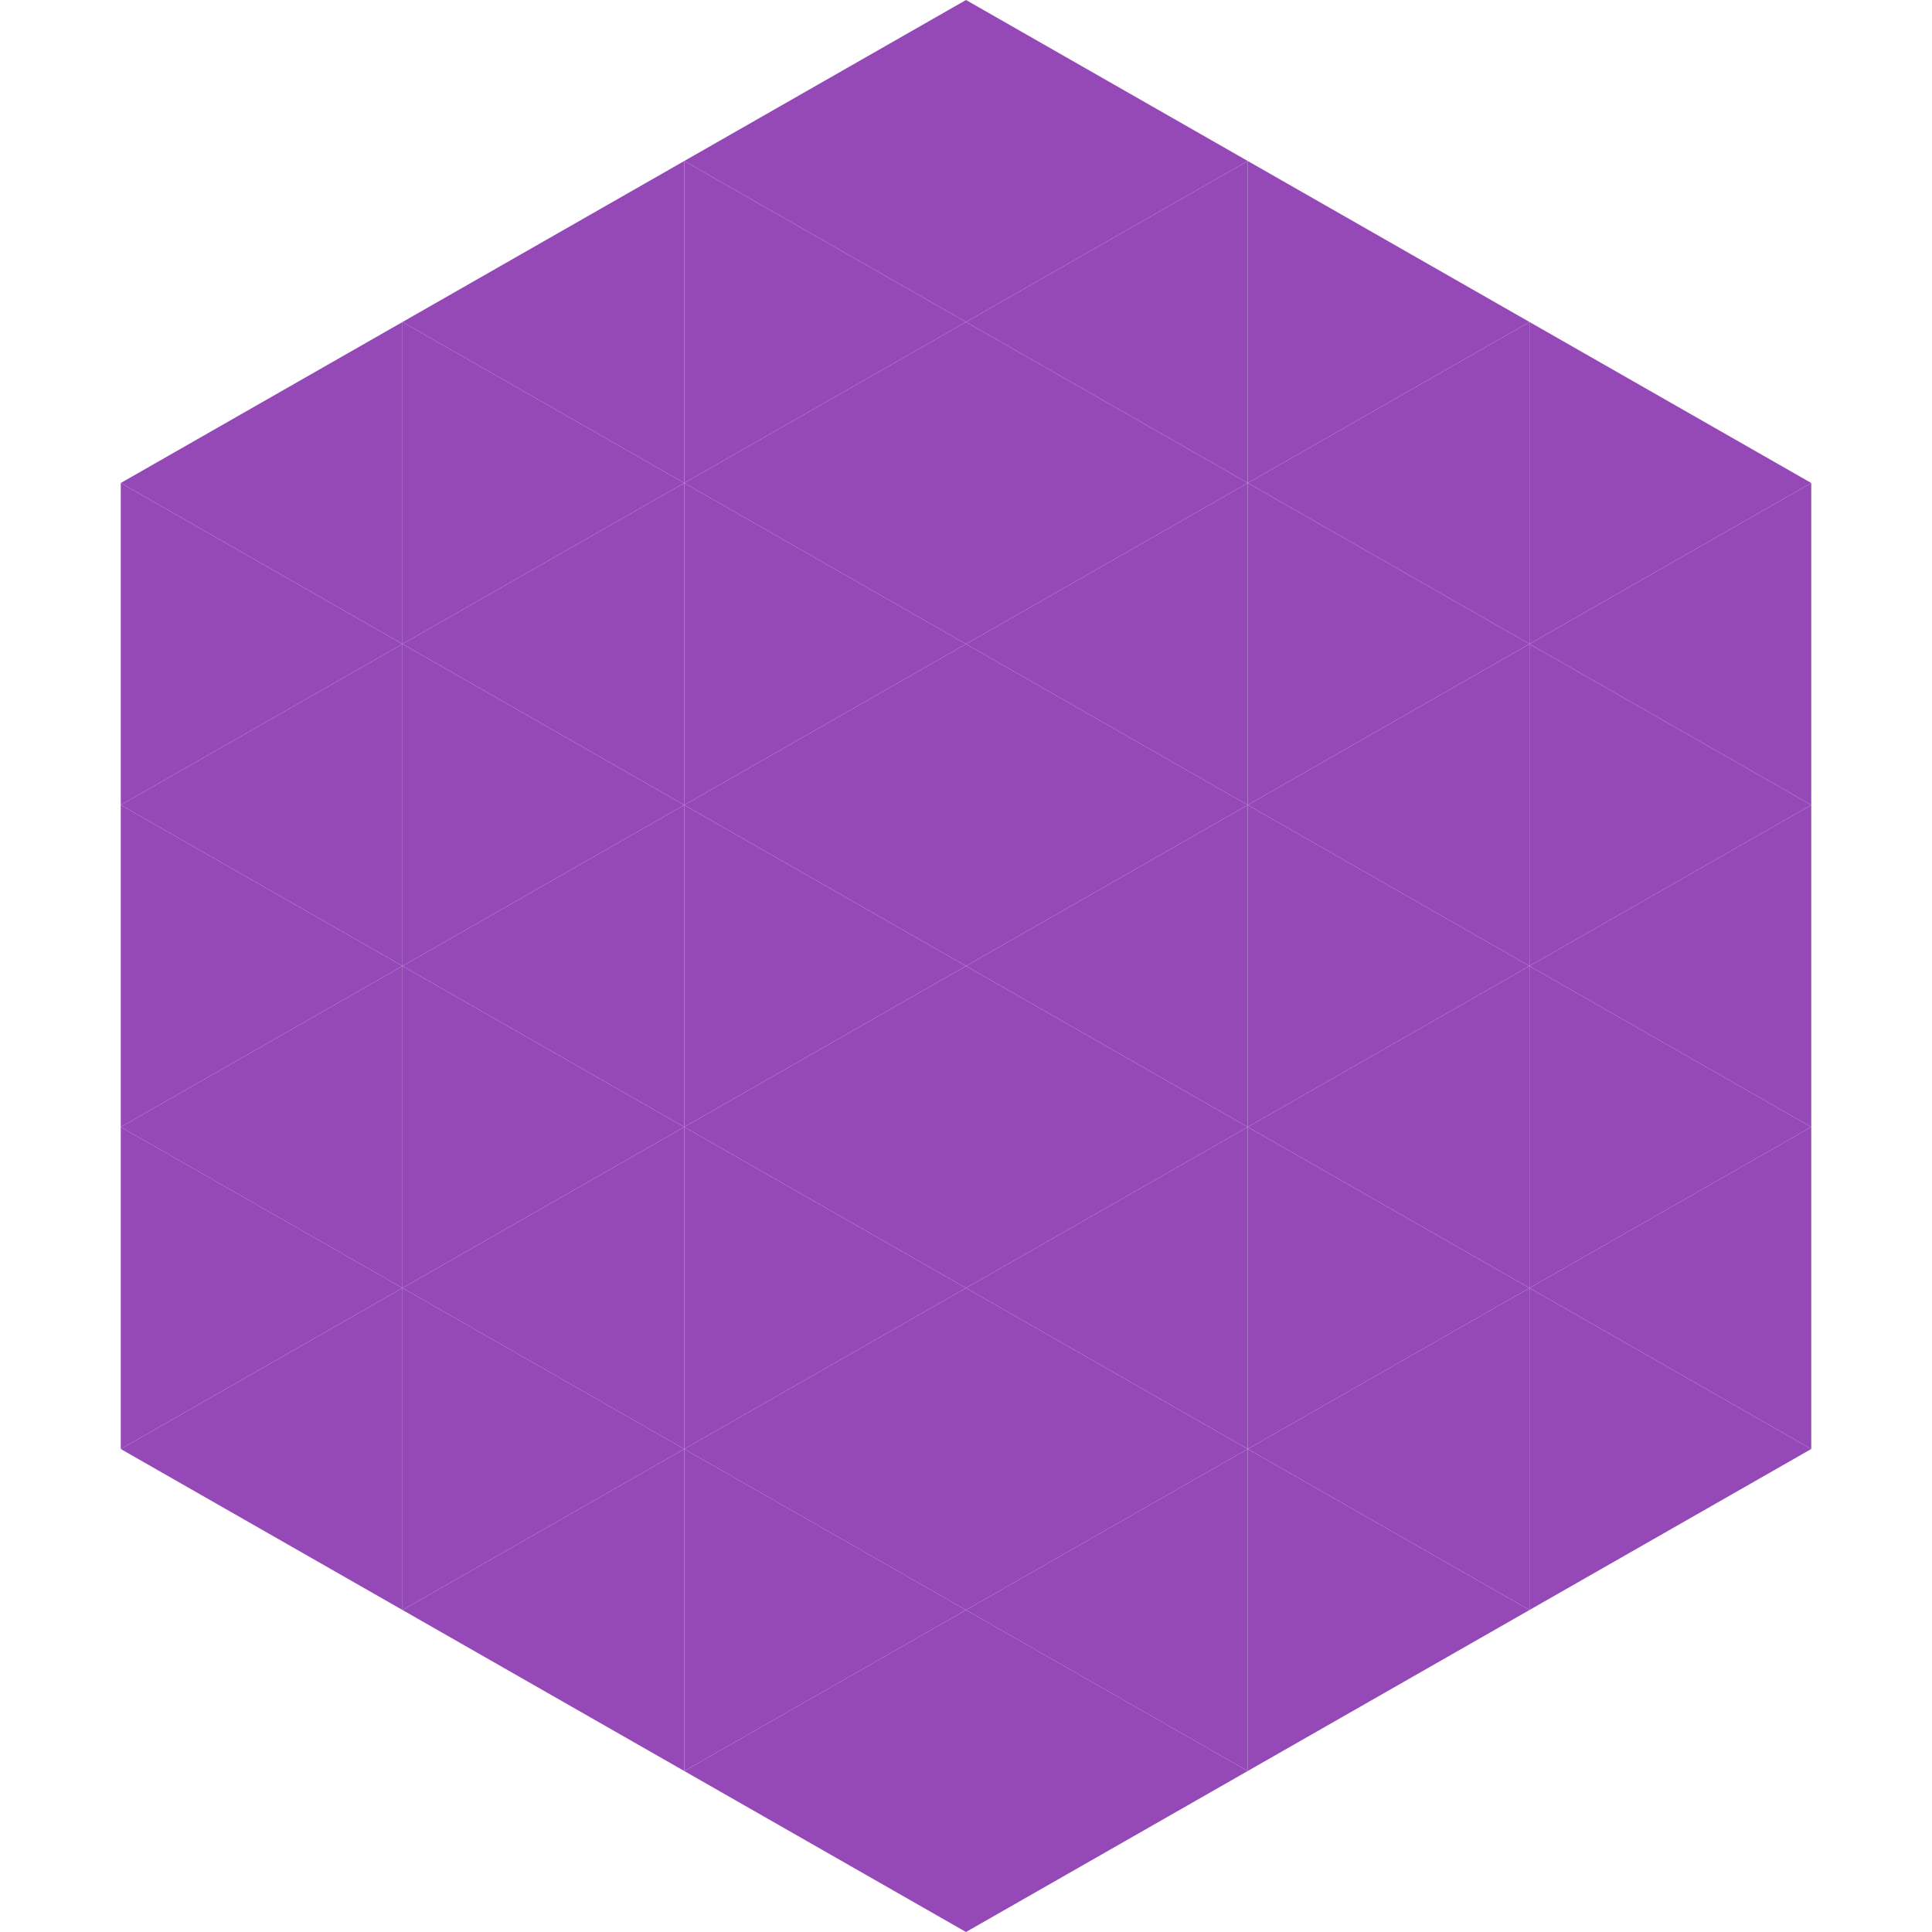
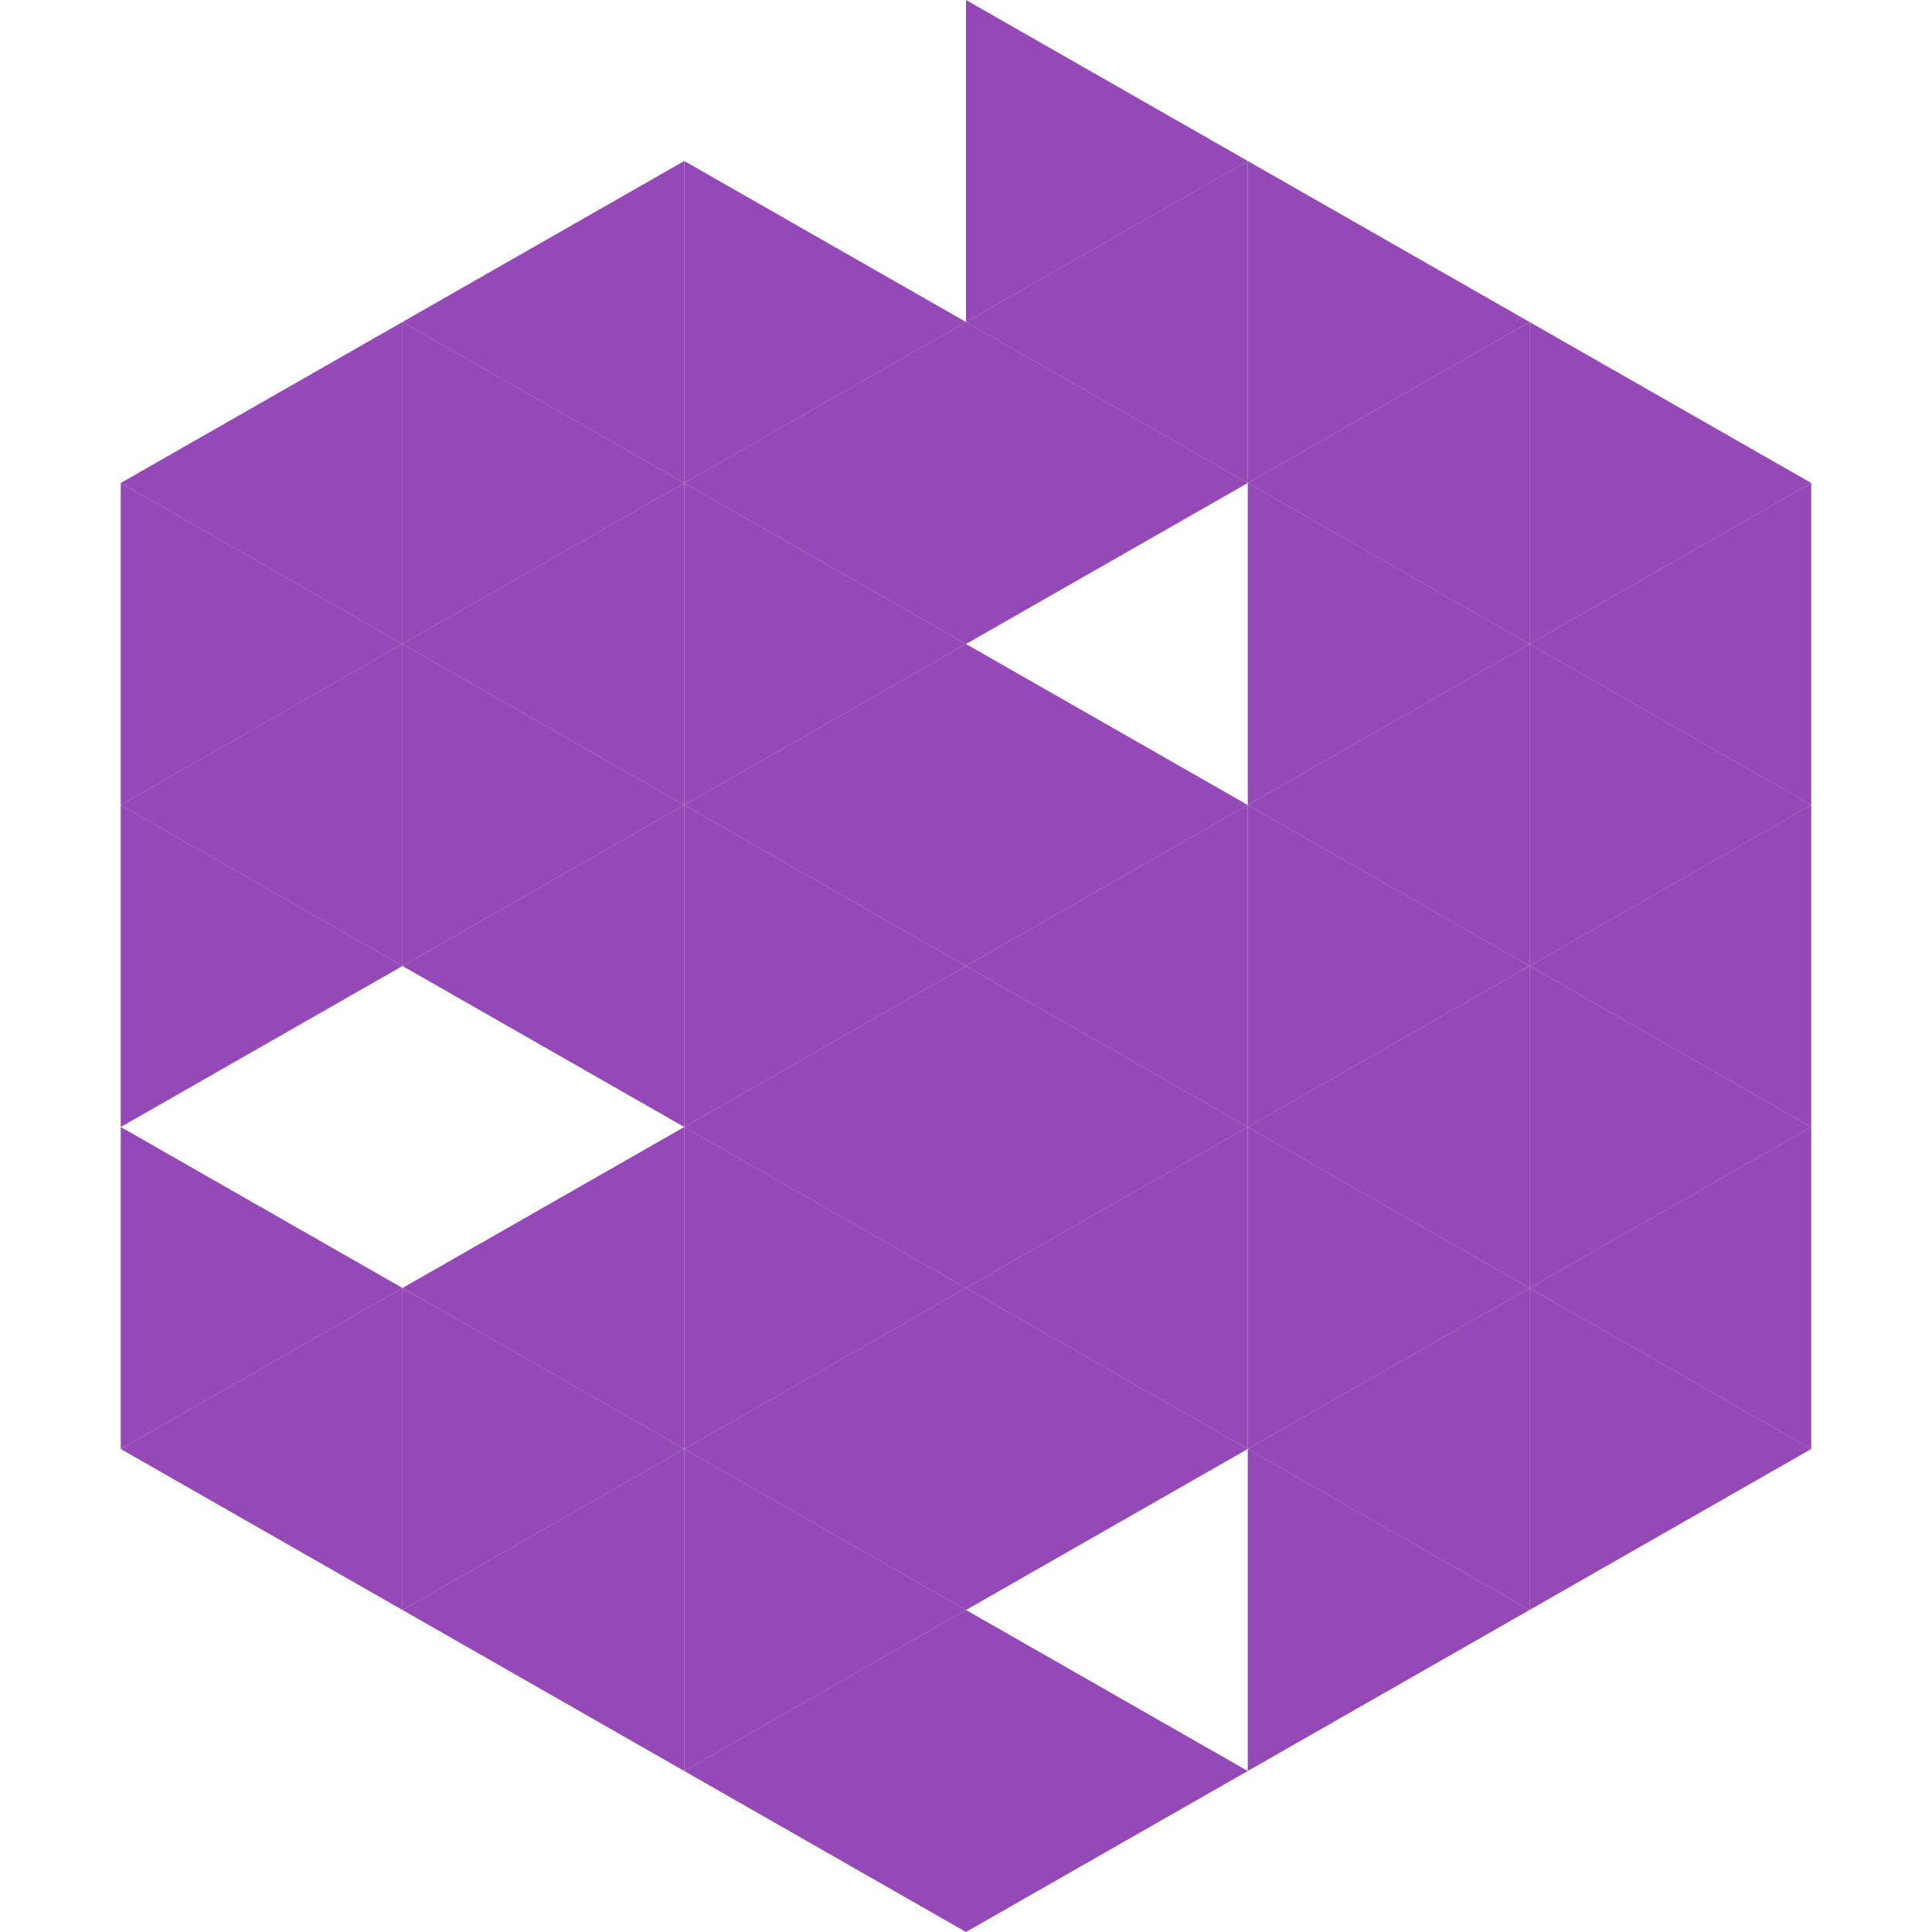
<svg xmlns="http://www.w3.org/2000/svg" width="240" height="240">
  <polygon points="50,40 15,60 50,80" style="fill:rgb(149,73,183)" />
  <polygon points="190,40 225,60 190,80" style="fill:rgb(149,73,183)" />
  <polygon points="15,60 50,80 15,100" style="fill:rgb(149,73,183)" />
  <polygon points="225,60 190,80 225,100" style="fill:rgb(149,73,183)" />
  <polygon points="50,80 15,100 50,120" style="fill:rgb(149,73,183)" />
  <polygon points="190,80 225,100 190,120" style="fill:rgb(149,73,183)" />
  <polygon points="15,100 50,120 15,140" style="fill:rgb(149,73,183)" />
  <polygon points="225,100 190,120 225,140" style="fill:rgb(149,73,183)" />
-   <polygon points="50,120 15,140 50,160" style="fill:rgb(149,73,183)" />
  <polygon points="190,120 225,140 190,160" style="fill:rgb(149,73,183)" />
  <polygon points="15,140 50,160 15,180" style="fill:rgb(149,73,183)" />
  <polygon points="225,140 190,160 225,180" style="fill:rgb(149,73,183)" />
  <polygon points="50,160 15,180 50,200" style="fill:rgb(149,73,183)" />
  <polygon points="190,160 225,180 190,200" style="fill:rgb(149,73,183)" />
  <polygon points="15,180 50,200 15,220" style="fill:rgb(255,255,255); fill-opacity:0" />
  <polygon points="225,180 190,200 225,220" style="fill:rgb(255,255,255); fill-opacity:0" />
  <polygon points="50,0 85,20 50,40" style="fill:rgb(255,255,255); fill-opacity:0" />
  <polygon points="190,0 155,20 190,40" style="fill:rgb(255,255,255); fill-opacity:0" />
  <polygon points="85,20 50,40 85,60" style="fill:rgb(149,73,183)" />
  <polygon points="155,20 190,40 155,60" style="fill:rgb(149,73,183)" />
  <polygon points="50,40 85,60 50,80" style="fill:rgb(149,73,183)" />
  <polygon points="190,40 155,60 190,80" style="fill:rgb(149,73,183)" />
  <polygon points="85,60 50,80 85,100" style="fill:rgb(149,73,183)" />
  <polygon points="155,60 190,80 155,100" style="fill:rgb(149,73,183)" />
  <polygon points="50,80 85,100 50,120" style="fill:rgb(149,73,183)" />
  <polygon points="190,80 155,100 190,120" style="fill:rgb(149,73,183)" />
  <polygon points="85,100 50,120 85,140" style="fill:rgb(149,73,183)" />
  <polygon points="155,100 190,120 155,140" style="fill:rgb(149,73,183)" />
-   <polygon points="50,120 85,140 50,160" style="fill:rgb(149,73,183)" />
  <polygon points="190,120 155,140 190,160" style="fill:rgb(149,73,183)" />
  <polygon points="85,140 50,160 85,180" style="fill:rgb(149,73,183)" />
  <polygon points="155,140 190,160 155,180" style="fill:rgb(149,73,183)" />
  <polygon points="50,160 85,180 50,200" style="fill:rgb(149,73,183)" />
  <polygon points="190,160 155,180 190,200" style="fill:rgb(149,73,183)" />
  <polygon points="85,180 50,200 85,220" style="fill:rgb(149,73,183)" />
  <polygon points="155,180 190,200 155,220" style="fill:rgb(149,73,183)" />
-   <polygon points="120,0 85,20 120,40" style="fill:rgb(149,73,183)" />
  <polygon points="120,0 155,20 120,40" style="fill:rgb(149,73,183)" />
  <polygon points="85,20 120,40 85,60" style="fill:rgb(149,73,183)" />
  <polygon points="155,20 120,40 155,60" style="fill:rgb(149,73,183)" />
  <polygon points="120,40 85,60 120,80" style="fill:rgb(149,73,183)" />
  <polygon points="120,40 155,60 120,80" style="fill:rgb(149,73,183)" />
  <polygon points="85,60 120,80 85,100" style="fill:rgb(149,73,183)" />
-   <polygon points="155,60 120,80 155,100" style="fill:rgb(149,73,183)" />
  <polygon points="120,80 85,100 120,120" style="fill:rgb(149,73,183)" />
  <polygon points="120,80 155,100 120,120" style="fill:rgb(149,73,183)" />
  <polygon points="85,100 120,120 85,140" style="fill:rgb(149,73,183)" />
  <polygon points="155,100 120,120 155,140" style="fill:rgb(149,73,183)" />
  <polygon points="120,120 85,140 120,160" style="fill:rgb(149,73,183)" />
  <polygon points="120,120 155,140 120,160" style="fill:rgb(149,73,183)" />
  <polygon points="85,140 120,160 85,180" style="fill:rgb(149,73,183)" />
  <polygon points="155,140 120,160 155,180" style="fill:rgb(149,73,183)" />
  <polygon points="120,160 85,180 120,200" style="fill:rgb(149,73,183)" />
  <polygon points="120,160 155,180 120,200" style="fill:rgb(149,73,183)" />
  <polygon points="85,180 120,200 85,220" style="fill:rgb(149,73,183)" />
-   <polygon points="155,180 120,200 155,220" style="fill:rgb(149,73,183)" />
  <polygon points="120,200 85,220 120,240" style="fill:rgb(149,73,183)" />
  <polygon points="120,200 155,220 120,240" style="fill:rgb(149,73,183)" />
  <polygon points="85,220 120,240 85,260" style="fill:rgb(255,255,255); fill-opacity:0" />
  <polygon points="155,220 120,240 155,260" style="fill:rgb(255,255,255); fill-opacity:0" />
</svg>